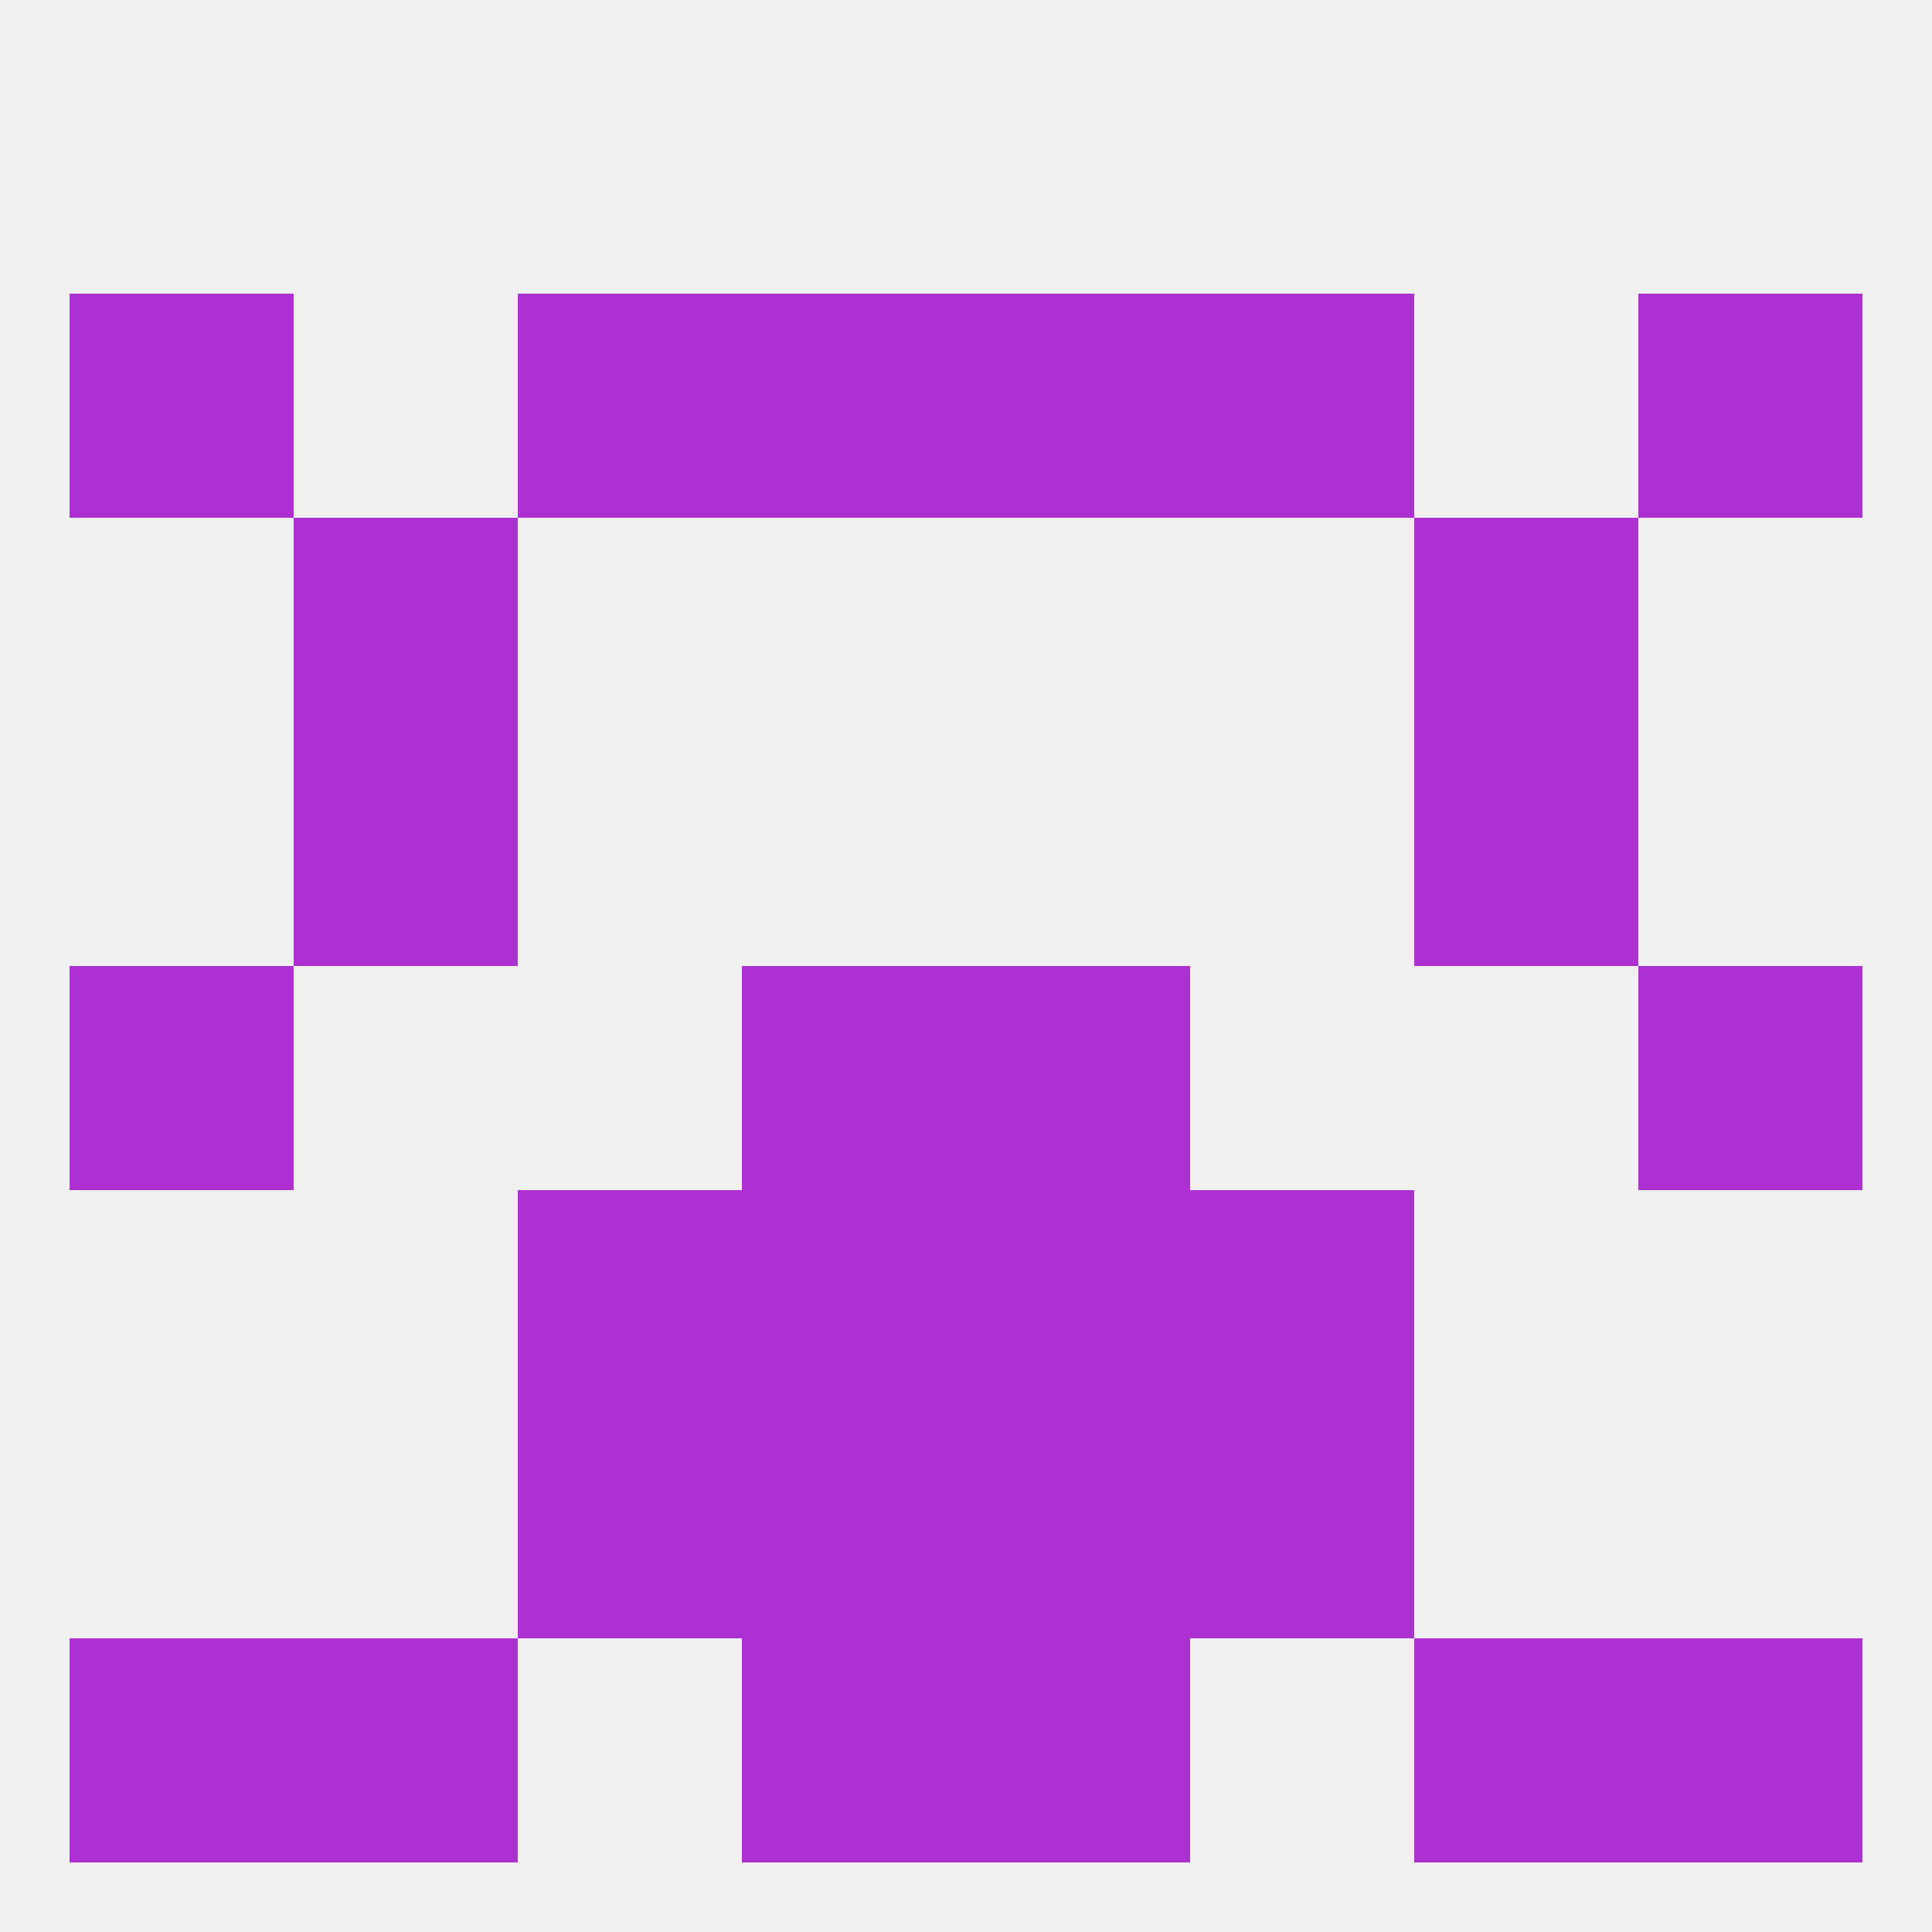
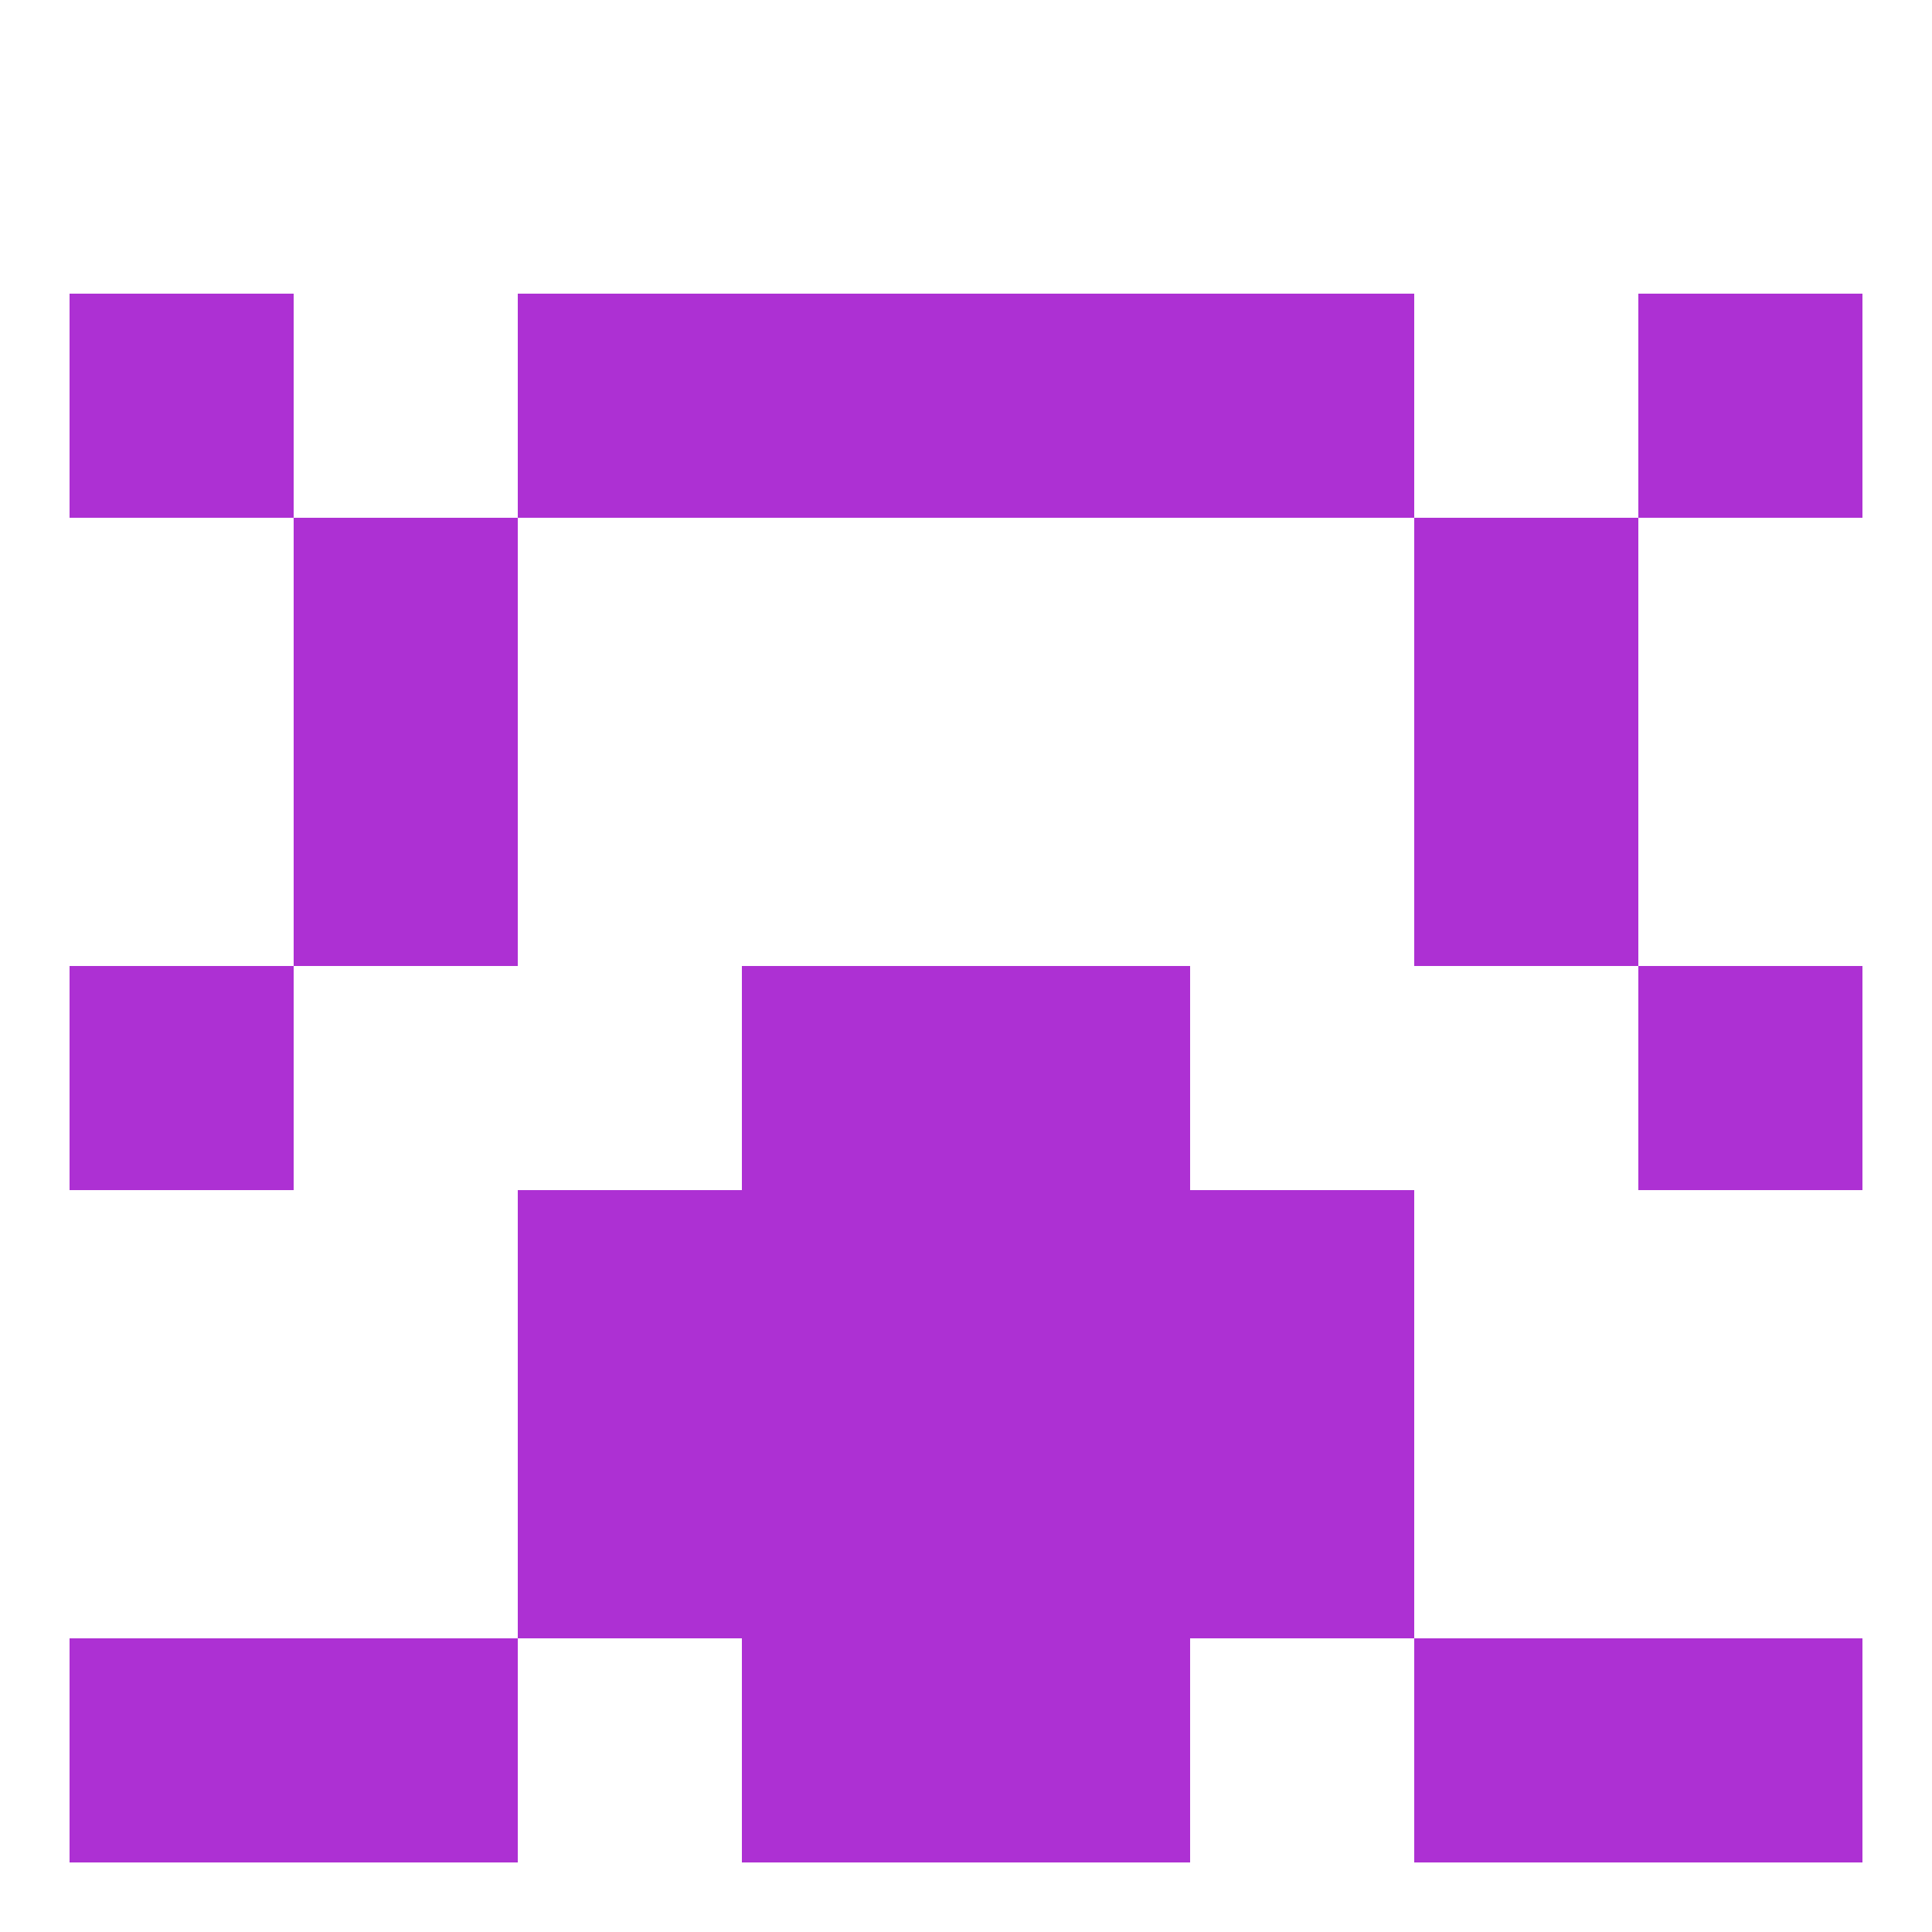
<svg xmlns="http://www.w3.org/2000/svg" version="1.1" baseprofile="full" width="250" height="250" viewBox="0 0 250 250">
-   <rect width="100%" height="100%" fill="rgba(240,240,240,255)" />
  <rect x="38" y="67" width="29" height="29" fill="rgba(173,48,211,255)" />
  <rect x="183" y="67" width="29" height="29" fill="rgba(173,48,211,255)" />
  <rect x="96" y="38" width="29" height="29" fill="rgba(173,48,211,255)" />
  <rect x="125" y="38" width="29" height="29" fill="rgba(173,48,211,255)" />
  <rect x="9" y="38" width="29" height="29" fill="rgba(173,48,211,255)" />
  <rect x="212" y="38" width="29" height="29" fill="rgba(173,48,211,255)" />
  <rect x="67" y="38" width="29" height="29" fill="rgba(173,48,211,255)" />
  <rect x="154" y="38" width="29" height="29" fill="rgba(173,48,211,255)" />
  <rect x="96" y="212" width="29" height="29" fill="rgba(173,48,211,255)" />
  <rect x="125" y="212" width="29" height="29" fill="rgba(173,48,211,255)" />
  <rect x="38" y="212" width="29" height="29" fill="rgba(173,48,211,255)" />
  <rect x="183" y="212" width="29" height="29" fill="rgba(173,48,211,255)" />
  <rect x="9" y="212" width="29" height="29" fill="rgba(173,48,211,255)" />
  <rect x="212" y="212" width="29" height="29" fill="rgba(173,48,211,255)" />
  <rect x="67" y="183" width="29" height="29" fill="rgba(173,48,211,255)" />
  <rect x="154" y="183" width="29" height="29" fill="rgba(173,48,211,255)" />
  <rect x="96" y="183" width="29" height="29" fill="rgba(173,48,211,255)" />
  <rect x="125" y="183" width="29" height="29" fill="rgba(173,48,211,255)" />
  <rect x="67" y="154" width="29" height="29" fill="rgba(173,48,211,255)" />
  <rect x="154" y="154" width="29" height="29" fill="rgba(173,48,211,255)" />
  <rect x="96" y="154" width="29" height="29" fill="rgba(173,48,211,255)" />
  <rect x="125" y="154" width="29" height="29" fill="rgba(173,48,211,255)" />
  <rect x="9" y="125" width="29" height="29" fill="rgba(173,48,211,255)" />
  <rect x="212" y="125" width="29" height="29" fill="rgba(173,48,211,255)" />
  <rect x="96" y="125" width="29" height="29" fill="rgba(173,48,211,255)" />
  <rect x="125" y="125" width="29" height="29" fill="rgba(173,48,211,255)" />
  <rect x="38" y="96" width="29" height="29" fill="rgba(173,48,211,255)" />
  <rect x="183" y="96" width="29" height="29" fill="rgba(173,48,211,255)" />
</svg>